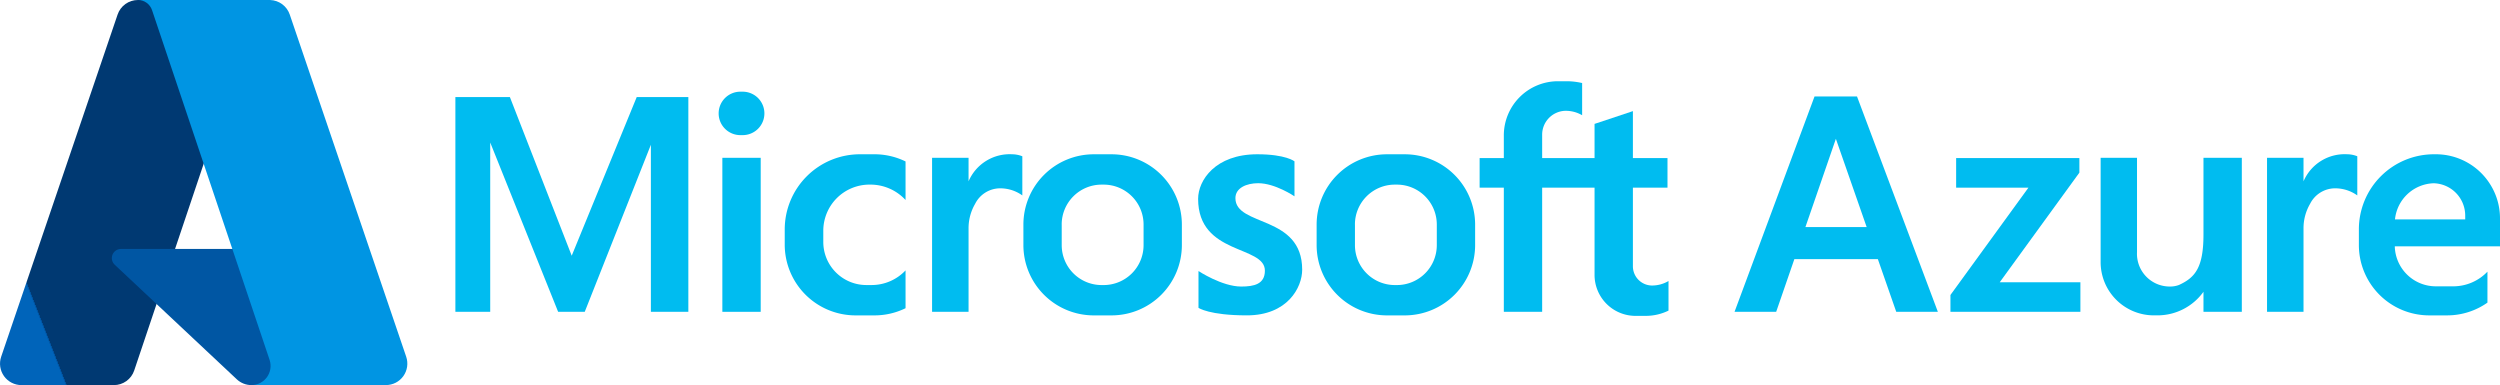
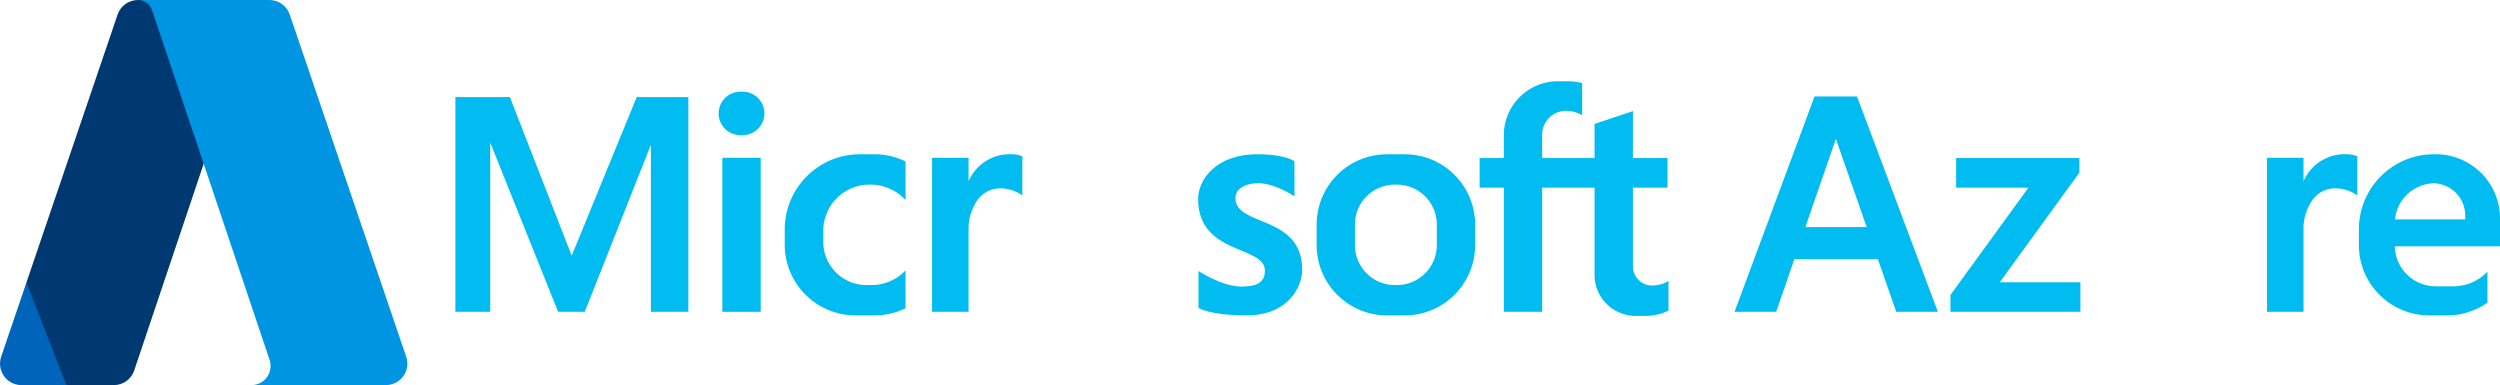
<svg xmlns="http://www.w3.org/2000/svg" width="445.383" height="68.608" viewBox="0 0 445.383 68.608">
  <defs>
    <clipPath id="clip-path">
      <path id="Trazado_991" data-name="Trazado 991" d="M24.568,0a3.82,3.82,0,0,0-3.616,2.589L.207,63.557a3.82,3.82,0,0,0,3.616,5.05H20.29A3.82,3.82,0,0,0,23.91,66L46.093,0Z" transform="translate(0 0.001)" fill="none" />
    </clipPath>
    <linearGradient id="linear-gradient" x1="0.167" y1="0.924" x2="0.171" y2="0.924" gradientUnits="objectBoundingBox">
      <stop offset="0" stop-color="#0064ba" />
      <stop offset="0.095" stop-color="#0060b4" />
      <stop offset="0.427" stop-color="#0057a6" />
      <stop offset="0.656" stop-color="#0055a4" />
      <stop offset="0.744" stop-color="#00519d" />
      <stop offset="0.808" stop-color="#004a91" />
      <stop offset="0.86" stop-color="#00417f" />
      <stop offset="0.89" stop-color="#003972" />
      <stop offset="1" stop-color="#003972" />
    </linearGradient>
    <clipPath id="clip-path-2">
      <path id="Trazado_992" data-name="Trazado 992" d="M89.1,194.764a1.628,1.628,0,0,0-1.114,2.816l21.747,20.408a3.82,3.82,0,0,0,2.614,1.034h7.744V194.764Z" transform="translate(-87.465 -194.764)" fill="none" />
    </clipPath>
    <linearGradient id="linear-gradient-2" x1="-0.41" y1="0.855" x2="-0.404" y2="0.855" gradientUnits="objectBoundingBox">
      <stop offset="0" stop-color="#0079d7" />
      <stop offset="0.258" stop-color="#0076d3" />
      <stop offset="0.46" stop-color="#0070c9" />
      <stop offset="0.644" stop-color="#0065b9" />
      <stop offset="0.81" stop-color="#0056a3" />
      <stop offset="1" stop-color="#0056a3" />
    </linearGradient>
    <clipPath id="clip-path-3">
      <path id="Trazado_993" data-name="Trazado 993" d="M107.892,0a2.655,2.655,0,0,1,2.518,1.81l9.2,27.371,5.1,15.168,6.658,19.815a3.408,3.408,0,0,1-3.247,4.443h23.953a3.82,3.82,0,0,0,3.616-5.051L134.944,2.593A3.819,3.819,0,0,0,131.456.006c-.043,0-.084,0-.128,0Z" transform="translate(-107.892 -0.004)" fill="none" />
    </clipPath>
    <linearGradient id="linear-gradient-3" x1="-0.14" y1="0.91" x2="-0.137" y2="0.91" gradientUnits="objectBoundingBox">
      <stop offset="0" stop-color="#00ccf6" />
      <stop offset="1" stop-color="#0095e3" />
    </linearGradient>
    <clipPath id="clip-path-4">
      <rect id="Rectángulo_1000" data-name="Rectángulo 1000" width="445.383" height="68.608" fill="none" />
    </clipPath>
  </defs>
  <g id="Grupo_562" data-name="Grupo 562" transform="translate(0 0.001)">
    <g id="Grupo_554" data-name="Grupo 554" transform="translate(0 -0.001)">
      <g id="Grupo_553" data-name="Grupo 553" clip-path="url(#clip-path)">
        <rect id="Rectángulo_995" data-name="Rectángulo 995" width="68.316" height="80.839" transform="translate(-23.701 8.911) rotate(-21.125)" fill="url(#linear-gradient)" />
      </g>
    </g>
    <g id="Grupo_556" data-name="Grupo 556" transform="translate(19.917 44.349)">
      <g id="Grupo_555" data-name="Grupo 555" clip-path="url(#clip-path-2)">
-         <rect id="Rectángulo_996" data-name="Rectángulo 996" width="39.521" height="34.233" transform="translate(-8.428 2.899) rotate(-20.225)" fill="url(#linear-gradient-2)" />
-       </g>
+         </g>
    </g>
    <g id="Grupo_558" data-name="Grupo 558" transform="translate(24.568 0)">
      <g id="Grupo_557" data-name="Grupo 557" clip-path="url(#clip-path-3)">
        <rect id="Rectángulo_997" data-name="Rectángulo 997" width="76.421" height="83.734" transform="translate(-29.703 17.143) rotate(-29.992)" fill="url(#linear-gradient-3)" />
      </g>
    </g>
    <g id="Grupo_560" data-name="Grupo 560" transform="translate(0 -0.001)">
      <g id="Grupo_559" data-name="Grupo 559" clip-path="url(#clip-path-4)">
        <path id="Trazado_994" data-name="Trazado 994" d="M397.78,75.948V114.2h-6.674V84.444L379.97,112.571l-.647,1.633h-4.741l-.817-2.038L362.482,84.041V114.2h-6.205V75.948h9.71l7.779,19.963,3.236,8.3,2.969-7.248,8.614-21.02Z" transform="translate(-275.149 -58.654)" fill="#00bcf0" />
        <rect id="Rectángulo_998" data-name="Rectángulo 998" width="6.831" height="27.436" transform="translate(128.69 28.114)" fill="#00bcf0" />
-         <path id="Trazado_995" data-name="Trazado 995" d="M1668.61,123.458v27.437h-6.831v-3.568a10.088,10.088,0,0,1-8.207,4.2h-.622a9.483,9.483,0,0,1-9.493-9.493V123.458h6.481v16.81a5.833,5.833,0,0,0,5.772,6.123,4.489,4.489,0,0,0,1.693-.274c2.862-1.31,4.376-3.065,4.376-8.98V123.458Z" transform="translate(-1269.223 -95.345)" fill="#00bcf0" />
        <path id="Trazado_996" data-name="Trazado 996" d="M1190.489,63.857V69.6a5.768,5.768,0,0,0-2.919-.788q-.139,0-.275.008a4.253,4.253,0,0,0-3.929,4.285v31.515h-6.829V73.2a9.649,9.649,0,0,1,9.655-9.657h1.5a12.279,12.279,0,0,1,2.794.319" transform="translate(-908.626 -49.07)" fill="#00bcf0" />
        <path id="Trazado_997" data-name="Trazado 997" d="M1260.677,117.224V122.5a9.219,9.219,0,0,1-4.06.936H1254.8c-.157,0-.312,0-.467-.014a7.3,7.3,0,0,1-6.831-7.287v-26.9l6.831-2.277V114.58a3.429,3.429,0,0,0,3.36,3.45h.04a5.758,5.758,0,0,0,2.949-.806" transform="translate(-963.427 -67.164)" fill="#00bcf0" />
        <rect id="Rectángulo_999" data-name="Rectángulo 999" width="33.47" height="5.268" transform="translate(263.599 28.162)" fill="#00bcf0" />
        <path id="Trazado_998" data-name="Trazado 998" d="M1549.108,145.8v5.267h-23.151v-3l1.651-2.27,12.246-16.853h-12.882v-5.267h21.956v2.594l-1.942,2.673L1534.737,145.8Z" transform="translate(-1178.479 -95.515)" fill="#00bcf0" />
        <path id="Trazado_999" data-name="Trazado 999" d="M1378.866,75.488h-7.571l-14.248,38.36h7.417l3.24-9.389h14.872l3.277,9.389h7.414Zm-9.193,23.265L1375.1,83.03l5.486,15.723Z" transform="translate(-1048.032 -58.299)" fill="#00bcf0" />
        <path id="Trazado_1000" data-name="Trazado 1000" d="M566.393,71.73h.286a3.87,3.87,0,1,1,0,7.739h-.286a3.87,3.87,0,1,1,0-7.739" transform="translate(-434.431 -55.396)" fill="#00bcf0" />
-         <path id="Trazado_1001" data-name="Trazado 1001" d="M813.2,120.7h3.172A12.532,12.532,0,0,1,828.9,133.229v3.636A12.532,12.532,0,0,1,816.371,149.4H813.2a12.532,12.532,0,0,1-12.532-12.532v-3.636A12.532,12.532,0,0,1,813.2,120.7m-5.706,12.515v3.671a7.111,7.111,0,0,0,7.111,7.111h.361a7.111,7.111,0,0,0,7.111-7.111v-3.671a7.111,7.111,0,0,0-7.111-7.111H814.6a7.111,7.111,0,0,0-7.111,7.111" transform="translate(-618.346 -93.213)" fill="#00bcf0" />
        <path id="Trazado_1002" data-name="Trazado 1002" d="M1042.6,120.7h3.172a12.532,12.532,0,0,1,12.532,12.532v3.636a12.532,12.532,0,0,1-12.532,12.532H1042.6a12.532,12.532,0,0,1-12.532-12.532v-3.636A12.532,12.532,0,0,1,1042.6,120.7m-5.706,12.515v3.671a7.111,7.111,0,0,0,7.111,7.111h.361a7.111,7.111,0,0,0,7.111-7.111v-3.671a7.111,7.111,0,0,0-7.111-7.111H1044a7.111,7.111,0,0,0-7.111,7.111" transform="translate(-795.506 -93.213)" fill="#00bcf0" />
        <path id="Trazado_1003" data-name="Trazado 1003" d="M1873.589,192.092h0v-.184c0,.061,0,.123,0,.184" transform="translate(-1446.949 -148.208)" fill="#00bcf0" />
        <path id="Trazado_1004" data-name="Trazado 1004" d="M1955.861,192.3v.1h-.013a.715.715,0,0,0,.013-.1" transform="translate(-1510.478 -148.51)" fill="#00bcf0" />
        <path id="Trazado_1005" data-name="Trazado 1005" d="M1873.589,192.092h0v-.184c0,.061,0,.123,0,.184" transform="translate(-1446.949 -148.208)" fill="#00bcf0" />
        <path id="Trazado_1006" data-name="Trazado 1006" d="M1955.861,192.3v.1h-.013a.715.715,0,0,0,.013-.1" transform="translate(-1510.478 -148.51)" fill="#00bcf0" />
        <path id="Trazado_1007" data-name="Trazado 1007" d="M1868.769,125.862a11.411,11.411,0,0,0-9.557-5.164h-.344a13.371,13.371,0,0,0-13.371,13.371v2.8A12.533,12.533,0,0,0,1858.03,149.4h3.172a12.464,12.464,0,0,0,7.2-2.273v-5.515a8.406,8.406,0,0,1-6.1,2.612h-3.1a7.31,7.31,0,0,1-7.307-7.125h0v-.184c0,.061,0,.123,0,.184h18.729a.7.7,0,0,0,.014-.1v-4.878a11.361,11.361,0,0,0-1.87-6.262m-4.324,6.437H1851.93a7.154,7.154,0,0,1,6.9-6.433,5.759,5.759,0,0,1,5.611,5.757Z" transform="translate(-1425.256 -93.214)" fill="#00bcf0" />
        <path id="Trazado_1008" data-name="Trazado 1008" d="M1873.589,192.092h0v-.184c0,.061,0,.123,0,.184" transform="translate(-1446.949 -148.208)" fill="#00bcf0" />
        <path id="Trazado_1009" data-name="Trazado 1009" d="M745.306,121.056v6.973a6.733,6.733,0,0,0-3.939-1.264h-.137a5,5,0,0,0-4.337,2.768,8.6,8.6,0,0,0-1.167,4.4v14.831h-6.5V121.326h6.5v4.192A7.963,7.963,0,0,1,743.5,120.7a4.9,4.9,0,0,1,1.81.358" transform="translate(-563.174 -93.214)" fill="#00bcf0" />
        <path id="Trazado_1010" data-name="Trazado 1010" d="M1789.727,121.056v6.973a6.733,6.733,0,0,0-3.939-1.264h-.137a5,5,0,0,0-4.337,2.768,8.6,8.6,0,0,0-1.167,4.4v14.831h-6.5V121.326h6.5v4.192a7.963,7.963,0,0,1,7.77-4.821,4.9,4.9,0,0,1,1.81.358" transform="translate(-1369.768 -93.214)" fill="#00bcf0" />
        <path id="Trazado_1011" data-name="Trazado 1011" d="M635.463,141.383a8.294,8.294,0,0,1-6.049,2.611h-.93a7.675,7.675,0,0,1-7.675-7.675v-1.991a8.227,8.227,0,0,1,8.227-8.227h.162a8.511,8.511,0,0,1,6.265,2.741v-6.866a12.559,12.559,0,0,0-5.537-1.279h-2.587a13.4,13.4,0,0,0-13.4,13.4v2.687A12.613,12.613,0,0,0,626.551,149.4h3.376a12.558,12.558,0,0,0,5.537-1.279Z" transform="translate(-474.137 -93.213)" fill="#00bcf0" />
        <path id="Trazado_1012" data-name="Trazado 1012" d="M954.527,121.953s-1.543-1.256-6.622-1.256c-7.48,0-10.544,4.642-10.544,7.942,0,10.073,11.895,8.23,11.895,12.795,0,2.4-1.928,2.829-4.222,2.829-3.427,0-7.608-2.765-7.608-2.765v6.558s1.908,1.341,8.615,1.341c7.244,0,9.859-4.965,9.859-8.135,0-9.816-11.895-7.63-11.895-12.752,0-1.818,1.984-2.658,4.051-2.658,3.045,0,6.472,2.336,6.472,2.336Z" transform="translate(-723.912 -93.213)" fill="#00bcf0" />
        <path id="Trazado_1013" data-name="Trazado 1013" d="M1873.589,192.092h0v-.184c0,.061,0,.123,0,.184" transform="translate(-1446.949 -148.208)" fill="#00bcf0" />
-         <path id="Trazado_1014" data-name="Trazado 1014" d="M1955.861,192.3v.1h-.013a.715.715,0,0,0,.013-.1" transform="translate(-1510.478 -148.51)" fill="#00bcf0" />
+         <path id="Trazado_1014" data-name="Trazado 1014" d="M1955.861,192.3h-.013a.715.715,0,0,0,.013-.1" transform="translate(-1510.478 -148.51)" fill="#00bcf0" />
      </g>
    </g>
  </g>
</svg>